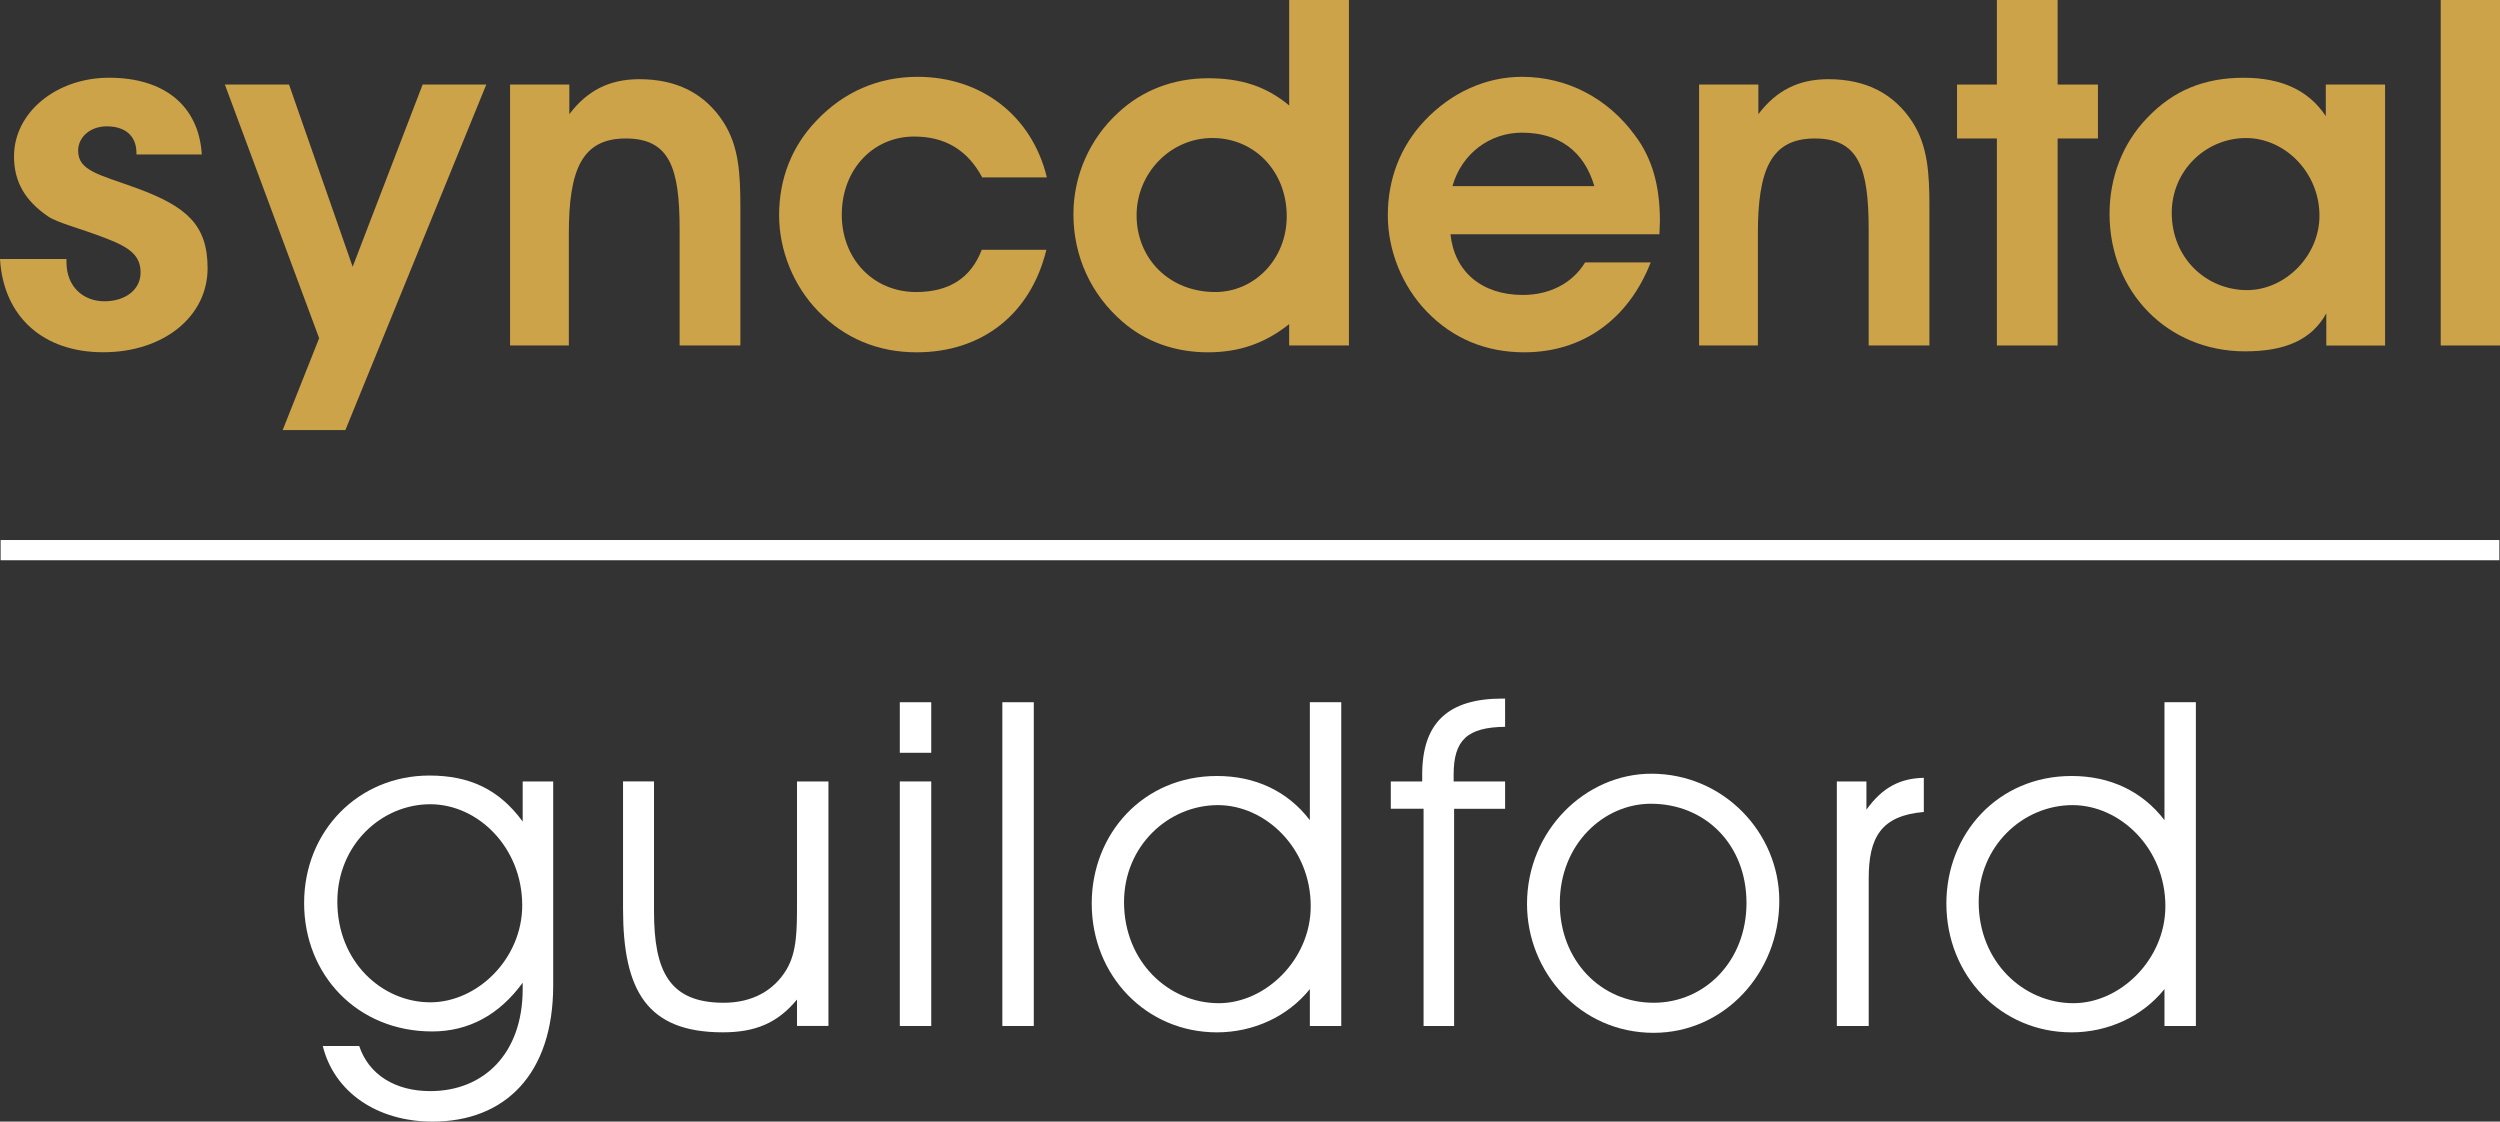
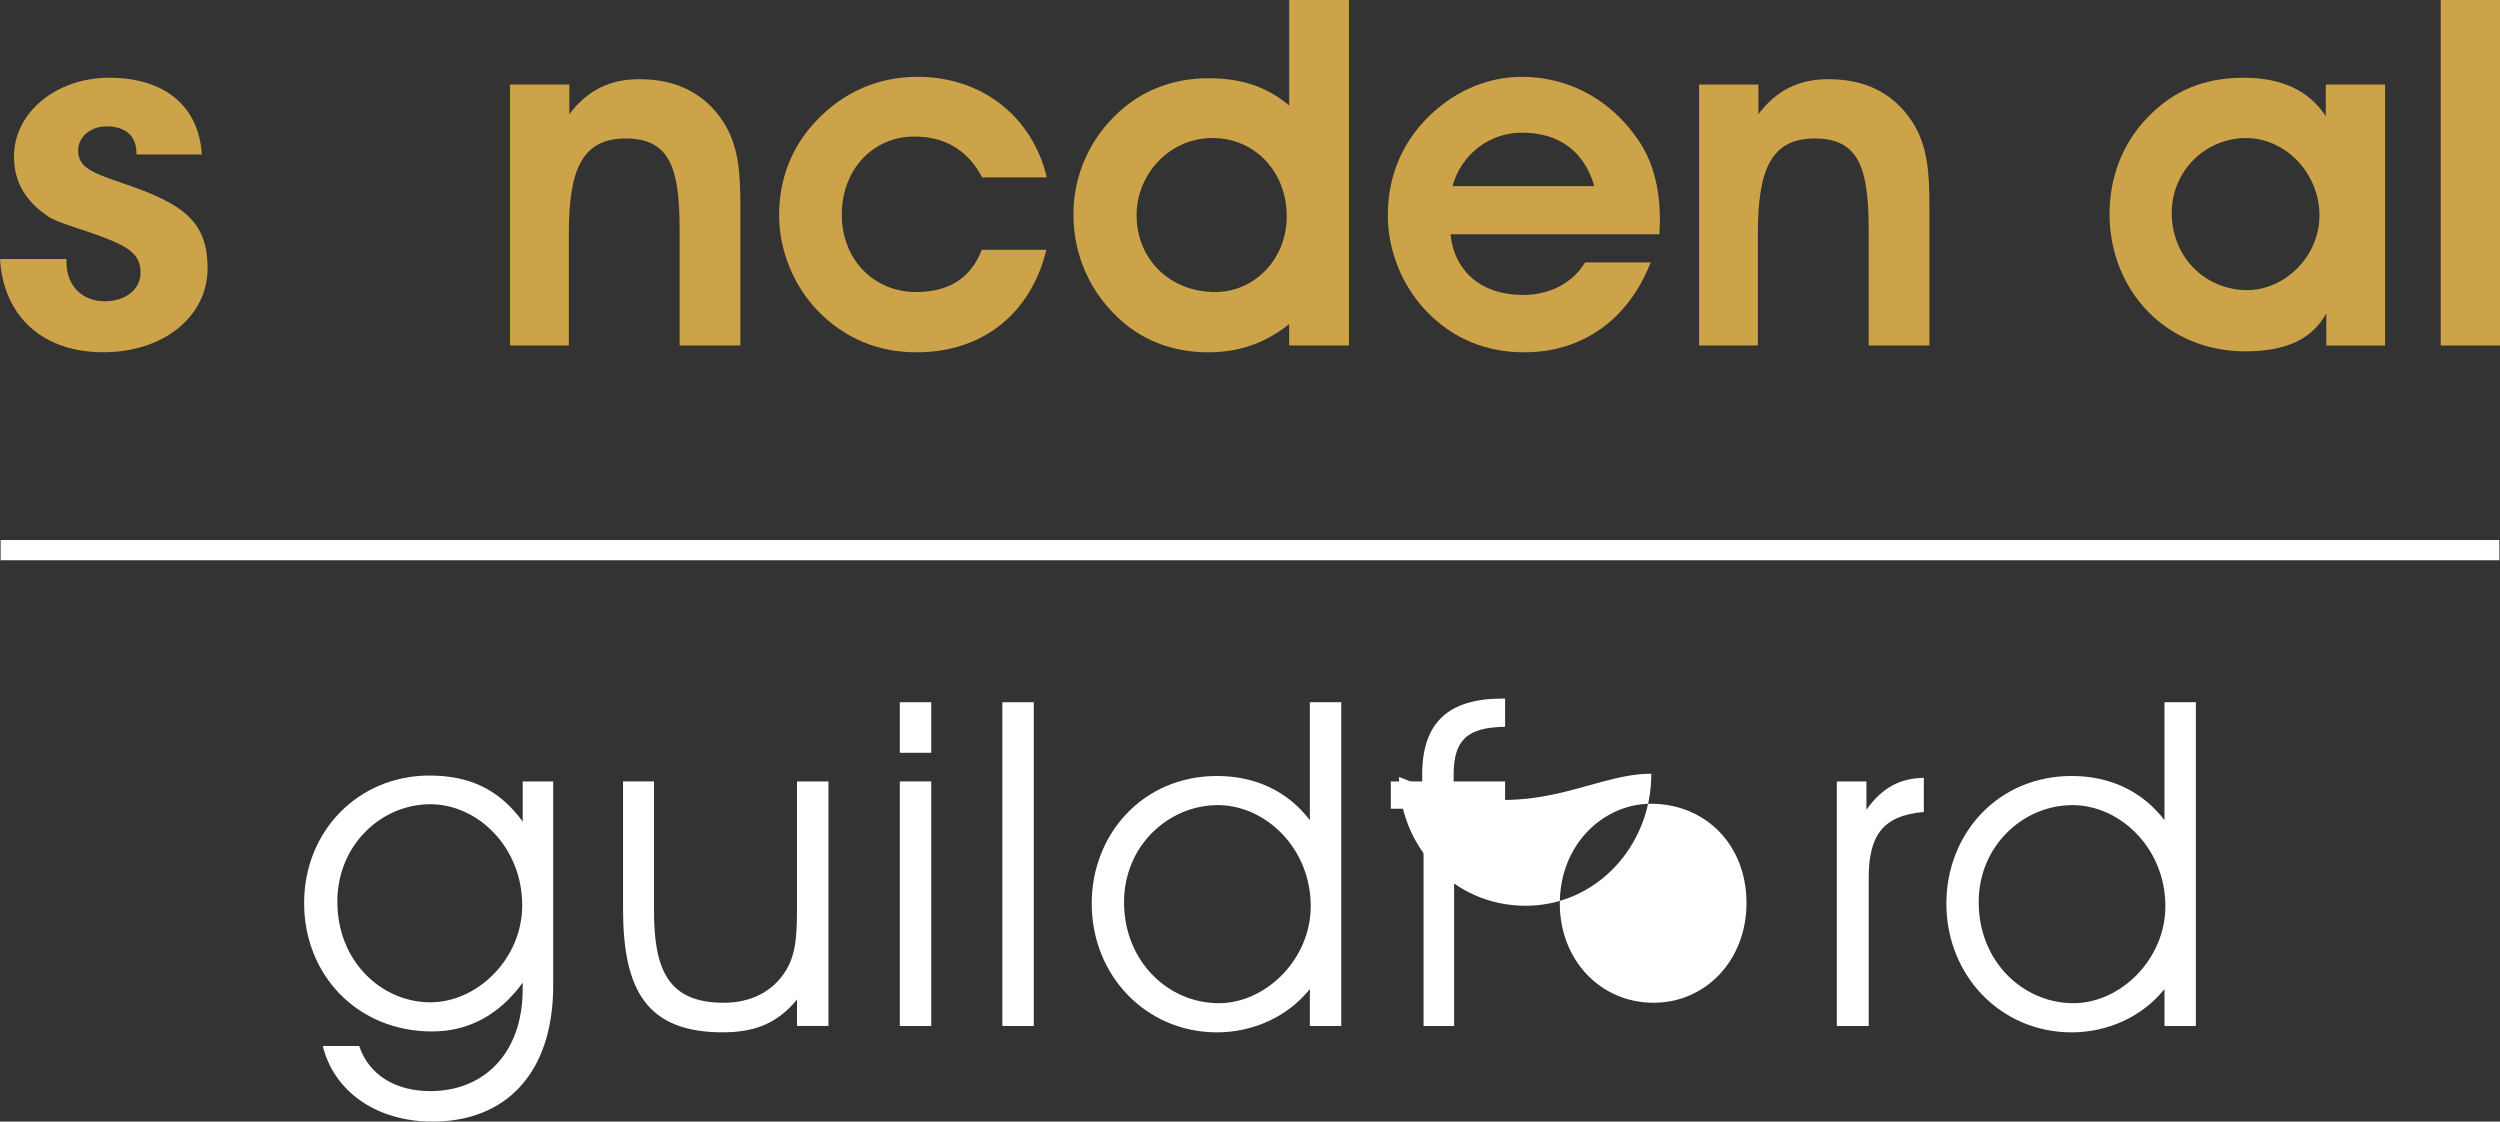
<svg xmlns="http://www.w3.org/2000/svg" xmlns:xlink="http://www.w3.org/1999/xlink" version="1.1" id="Layer_1" x="0px" y="0px" viewBox="0 0 856.49 384.26" style="enable-background:new 0 0 856.49 384.26;" xml:space="preserve">
  <rect x="0" y="0" width="856.49" height="384.26" fill="#333333" stroke="none" />
  <style type="text/css">
	.st0{clip-path:url(#SVGID_00000131331414059318112880000013432290118286018999_);fill:#FFFFFF;}
	.st1{clip-path:url(#SVGID_00000131331414059318112880000013432290118286018999_);fill:#CDA349;}
</style>
  <g>
    <defs>
      <rect id="SVGID_1_" width="856.49" height="384.26" />
    </defs>
    <clipPath id="SVGID_00000146497401465449816150000018230357630275120809_">
      <use xlink:href="#SVGID_1_" style="overflow:visible;" />
    </clipPath>
    <path style="clip-path:url(#SVGID_00000146497401465449816150000018230357630275120809_);fill:#FFFFFF;" d="M147.4,373.81   c18.41,0,31.67-12.95,31.67-34.95v-2.18c-8.11,11.08-18.56,16.69-31.04,16.69c-25.58,0-43.84-19.34-43.84-43.99   c0-24.8,18.72-43.68,42.9-43.68c13.73,0,23.87,4.68,31.98,15.76v-13.73h10.45v69.89c0,30.42-16.54,46.64-41.34,46.64   c-19.03,0-33.7-10.14-37.6-25.9h12.48C126.34,368.19,135.39,373.81,147.4,373.81 M147.4,343.39c16.23,0,31.51-14.98,31.51-33.23   c0-19.81-15.13-34.63-31.51-34.63c-16.69,0-31.83,13.88-31.83,33.38C115.58,329.66,131.02,343.39,147.4,343.39" />
    <path style="clip-path:url(#SVGID_00000146497401465449816150000018230357630275120809_);fill:#FFFFFF;" d="M224.06,267.72v44.46   c0,20.44,5.15,31.36,23.87,31.36c9.67,0,17.16-4.06,21.53-11.39c3.59-6.08,3.59-13.42,3.59-23.24v-41.19h10.77v83.77h-10.77v-9.05   c-6.71,8.11-14.35,11.23-25.43,11.23c-25.9,0-34.17-14.2-34.17-42.28v-43.68H224.06z" />
    <path style="clip-path:url(#SVGID_00000146497401465449816150000018230357630275120809_);fill:#FFFFFF;" d="M308.27,240.58h10.77   v17.32h-10.77V240.58z M308.27,267.72h10.77v83.78h-10.77V267.72z" />
    <rect x="343.4" y="240.58" style="clip-path:url(#SVGID_00000146497401465449816150000018230357630275120809_);fill:#FFFFFF;" width="10.77" height="110.92" />
    <path style="clip-path:url(#SVGID_00000146497401465449816150000018230357630275120809_);fill:#FFFFFF;" d="M448.75,262.26v-21.69   h10.76V351.5h-10.76v-12.64c-7.65,9.52-19.5,14.82-31.83,14.82c-24.18,0-42.9-19.35-42.9-44.15c0-23.87,17.63-43.68,42.9-43.68   c13.11,0,24.18,5.15,31.83,15.13V262.26z M417.23,275.83c-16.85,0-32.14,13.89-32.14,33.23c0,20.44,15.29,34.63,32.45,34.63   c16.07,0,31.51-14.98,31.51-33.23C449.06,290.5,433.46,275.83,417.23,275.83" />
    <path style="clip-path:url(#SVGID_00000146497401465449816150000018230357630275120809_);fill:#FFFFFF;" d="M487.71,351.5v-74.42   h-11.23v-9.36h10.76v-2.34c0-17.63,8.74-26.05,27.46-26.05h0.94V249c-12.95,0.16-17.63,4.52-17.63,16.38v2.34h17.63v9.36h-17.47   v74.42H487.71z" />
-     <path style="clip-path:url(#SVGID_00000146497401465449816150000018230357630275120809_);fill:#FFFFFF;" d="M565.74,265.07   c24.8,0,43.84,20.28,43.84,43.53c0,24.8-18.88,45.24-43.06,45.24c-25.12,0-43.37-20.75-43.37-44.15   C523.15,284.57,543.12,265.07,565.74,265.07 M566.52,343.54c17.63,0,31.82-14.35,31.82-34.17c0-20.12-14.19-34.01-32.76-34.01   c-16.07,0-31.2,13.73-31.2,34.16C534.39,328.88,548.27,343.54,566.52,343.54" />
+     <path style="clip-path:url(#SVGID_00000146497401465449816150000018230357630275120809_);fill:#FFFFFF;" d="M565.74,265.07   c0,24.8-18.88,45.24-43.06,45.24c-25.12,0-43.37-20.75-43.37-44.15   C523.15,284.57,543.12,265.07,565.74,265.07 M566.52,343.54c17.63,0,31.82-14.35,31.82-34.17c0-20.12-14.19-34.01-32.76-34.01   c-16.07,0-31.2,13.73-31.2,34.16C534.39,328.88,548.27,343.54,566.52,343.54" />
    <path style="clip-path:url(#SVGID_00000146497401465449816150000018230357630275120809_);fill:#FFFFFF;" d="M629.29,351.5v-83.77   h10.14v9.67c5.46-7.64,11.54-10.76,19.66-10.92v11.7c-14.67,1.25-18.88,8.74-18.88,22.78v50.55H629.29z" />
    <path style="clip-path:url(#SVGID_00000146497401465449816150000018230357630275120809_);fill:#FFFFFF;" d="M741.54,262.26v-21.69   h10.76V351.5h-10.76v-12.64c-7.65,9.52-19.5,14.82-31.82,14.82c-24.18,0-42.9-19.35-42.9-44.15c0-23.87,17.63-43.68,42.9-43.68   c13.1,0,24.18,5.15,31.82,15.13V262.26z M710.03,275.83c-16.85,0-32.14,13.89-32.14,33.23c0,20.44,15.29,34.63,32.45,34.63   c16.07,0,31.51-14.98,31.51-33.23C741.85,290.5,726.25,275.83,710.03,275.83" />
    <rect x="0.21" y="185.01" style="clip-path:url(#SVGID_00000146497401465449816150000018230357630275120809_);fill:#FFFFFF;" width="856.06" height="6.93" />
    <path style="clip-path:url(#SVGID_00000146497401465449816150000018230357630275120809_);fill:#CDA349;" d="M22.78,89.9   c0,8.16,5.59,13.32,12.99,13.32c7.19,0,12.39-3.99,12.39-9.82c0-5.66-3.4-8.49-11.59-11.65c-9.39-3.66-16.78-5.33-20.18-7.66   C8.59,68.75,4.8,62.26,4.8,53.6c0-15.15,14.58-26.97,32.56-26.97c18.98,0,30.77,9.66,31.77,26.3H46.75v-0.5   c0-5.83-3.8-9.15-10.19-9.15c-5.59,0-9.79,3.66-9.79,8.32c0,6.99,7.19,8.16,20.38,12.98c16.58,6.16,23.97,12.32,23.97,27.3   c0,16.65-15.18,28.8-35.76,28.8C14.98,120.69,1.2,108.71,0,88.73h22.77V89.9z" />
-     <polygon style="clip-path:url(#SVGID_00000146497401465449816150000018230357630275120809_);fill:#CDA349;" points="99.02,28.97    120.82,91.39 144.79,28.97 166.6,28.97 118.33,147.33 96.85,147.33 109.34,115.86 77.04,28.97  " />
    <path style="clip-path:url(#SVGID_00000146497401465449816150000018230357630275120809_);fill:#CDA349;" d="M195.05,39.12   c6.16-8.16,13.82-11.99,23.97-11.99c12.99,0,22.47,4.99,28.8,14.65c5.33,8.32,5.83,17.65,5.83,29.3v47.28h-20.81V78.74   c0-21.14-3.33-31.3-18.48-31.3c-15.15,0-19.48,10.99-19.48,32.63v38.29h-20.14v-89.4h20.31V39.12z" />
    <path style="clip-path:url(#SVGID_00000146497401465449816150000018230357630275120809_);fill:#CDA349;" d="M313.19,46.78   c-13.98,0-24.8,11.15-24.8,26.8c0,15.15,10.82,26.47,25.47,26.47c11.32,0,18.81-4.83,22.48-14.48h22.14   c-5.33,21.98-21.97,35.13-44.45,35.13c-13.32,0-24.64-4.83-33.63-13.98c-8.66-8.82-13.48-21.14-13.48-32.96   c0-12.49,4.33-23.64,12.82-32.46c9.32-9.82,21.14-14.98,34.63-14.98c21.64,0,39.12,13.15,44.28,34.46h-22.14   C331.5,51.44,323.84,46.78,313.19,46.78" />
    <path style="clip-path:url(#SVGID_00000146497401465449816150000018230357630275120809_);fill:#CDA349;" d="M441.66,0h20.48v118.36   h-20.48v-7.32c-8.32,6.66-17.31,9.66-27.8,9.66c-11.32,0-21.48-3.66-29.3-10.49c-10.82-9.32-16.81-22.47-16.81-36.79   c0-13.15,5.49-25.8,15.32-34.79c8.32-7.82,19.15-11.82,30.8-11.82c11.15,0,19.81,2.66,27.8,9.32V0z M415.36,47.28   c-14.48,0-25.97,12.15-25.97,26.47c0,14.82,11.15,26.3,26.97,26.3c13.32,0,24.47-11.15,24.47-25.97   C440.83,58.76,429.84,47.28,415.36,47.28" />
    <path style="clip-path:url(#SVGID_00000146497401465449816150000018230357630275120809_);fill:#CDA349;" d="M521.74,101.05   c9.15,0,16.98-4,21.31-11.15h22.47c-7.66,19.64-23.47,30.8-43.28,30.8c-13.15,0-24.47-4.66-33.46-13.98   c-8.49-8.82-13.32-20.98-13.32-32.96c0-12.49,4.33-23.64,12.65-32.46c9.16-9.65,20.98-14.98,33.29-14.98   c15.48,0,29.47,7.32,38.79,20.14c5.99,7.99,8.49,17.48,8.49,29.3c0,1.5-0.17,3-0.17,4.49h-71.58   C498.26,93.06,507.59,101.05,521.74,101.05 M521.4,45.45c-10.99,0-20.64,7.16-23.8,18.31h48.61   C542.71,51.77,534.05,45.45,521.4,45.45" />
    <path style="clip-path:url(#SVGID_00000146497401465449816150000018230357630275120809_);fill:#CDA349;" d="M602.41,39.12   c6.16-8.16,13.82-11.99,23.97-11.99c12.99,0,22.47,4.99,28.8,14.65c5.33,8.32,5.83,17.65,5.83,29.3v47.28H640.2V78.74   c0-21.14-3.33-31.3-18.48-31.3c-15.15,0-19.48,10.99-19.48,32.63v38.29H582.1v-89.4h20.31V39.12z" />
-     <polygon style="clip-path:url(#SVGID_00000146497401465449816150000018230357630275120809_);fill:#CDA349;" points="684.12,47.44    670.47,47.44 670.47,28.97 684.12,28.97 684.12,0 704.93,0 704.93,28.97 718.75,28.97 718.75,47.44 704.93,47.44 704.93,118.36    684.12,118.36  " />
    <path style="clip-path:url(#SVGID_00000146497401465449816150000018230357630275120809_);fill:#CDA349;" d="M796.97,107.38   c-4.99,8.99-13.98,12.99-27.8,12.99c-26.64,0-46.45-20.48-46.45-47.11c0-12.49,4.49-24.14,12.82-32.8   c8.99-9.49,19.64-13.82,33.13-13.82c12.99,0,22.31,4.33,28.14,13.15V28.97h20.31v89.4h-20.14V107.38z M769.84,99.39   c12.98,0,24.8-11.65,24.8-25.47c0-14.98-11.99-26.63-25.14-26.63c-13.82,0-25.47,11.15-25.47,25.64   C744.03,88.4,755.85,99.39,769.84,99.39" />
    <rect x="836.18" style="clip-path:url(#SVGID_00000146497401465449816150000018230357630275120809_);fill:#CDA349;" width="20.31" height="118.36" />
  </g>
</svg>